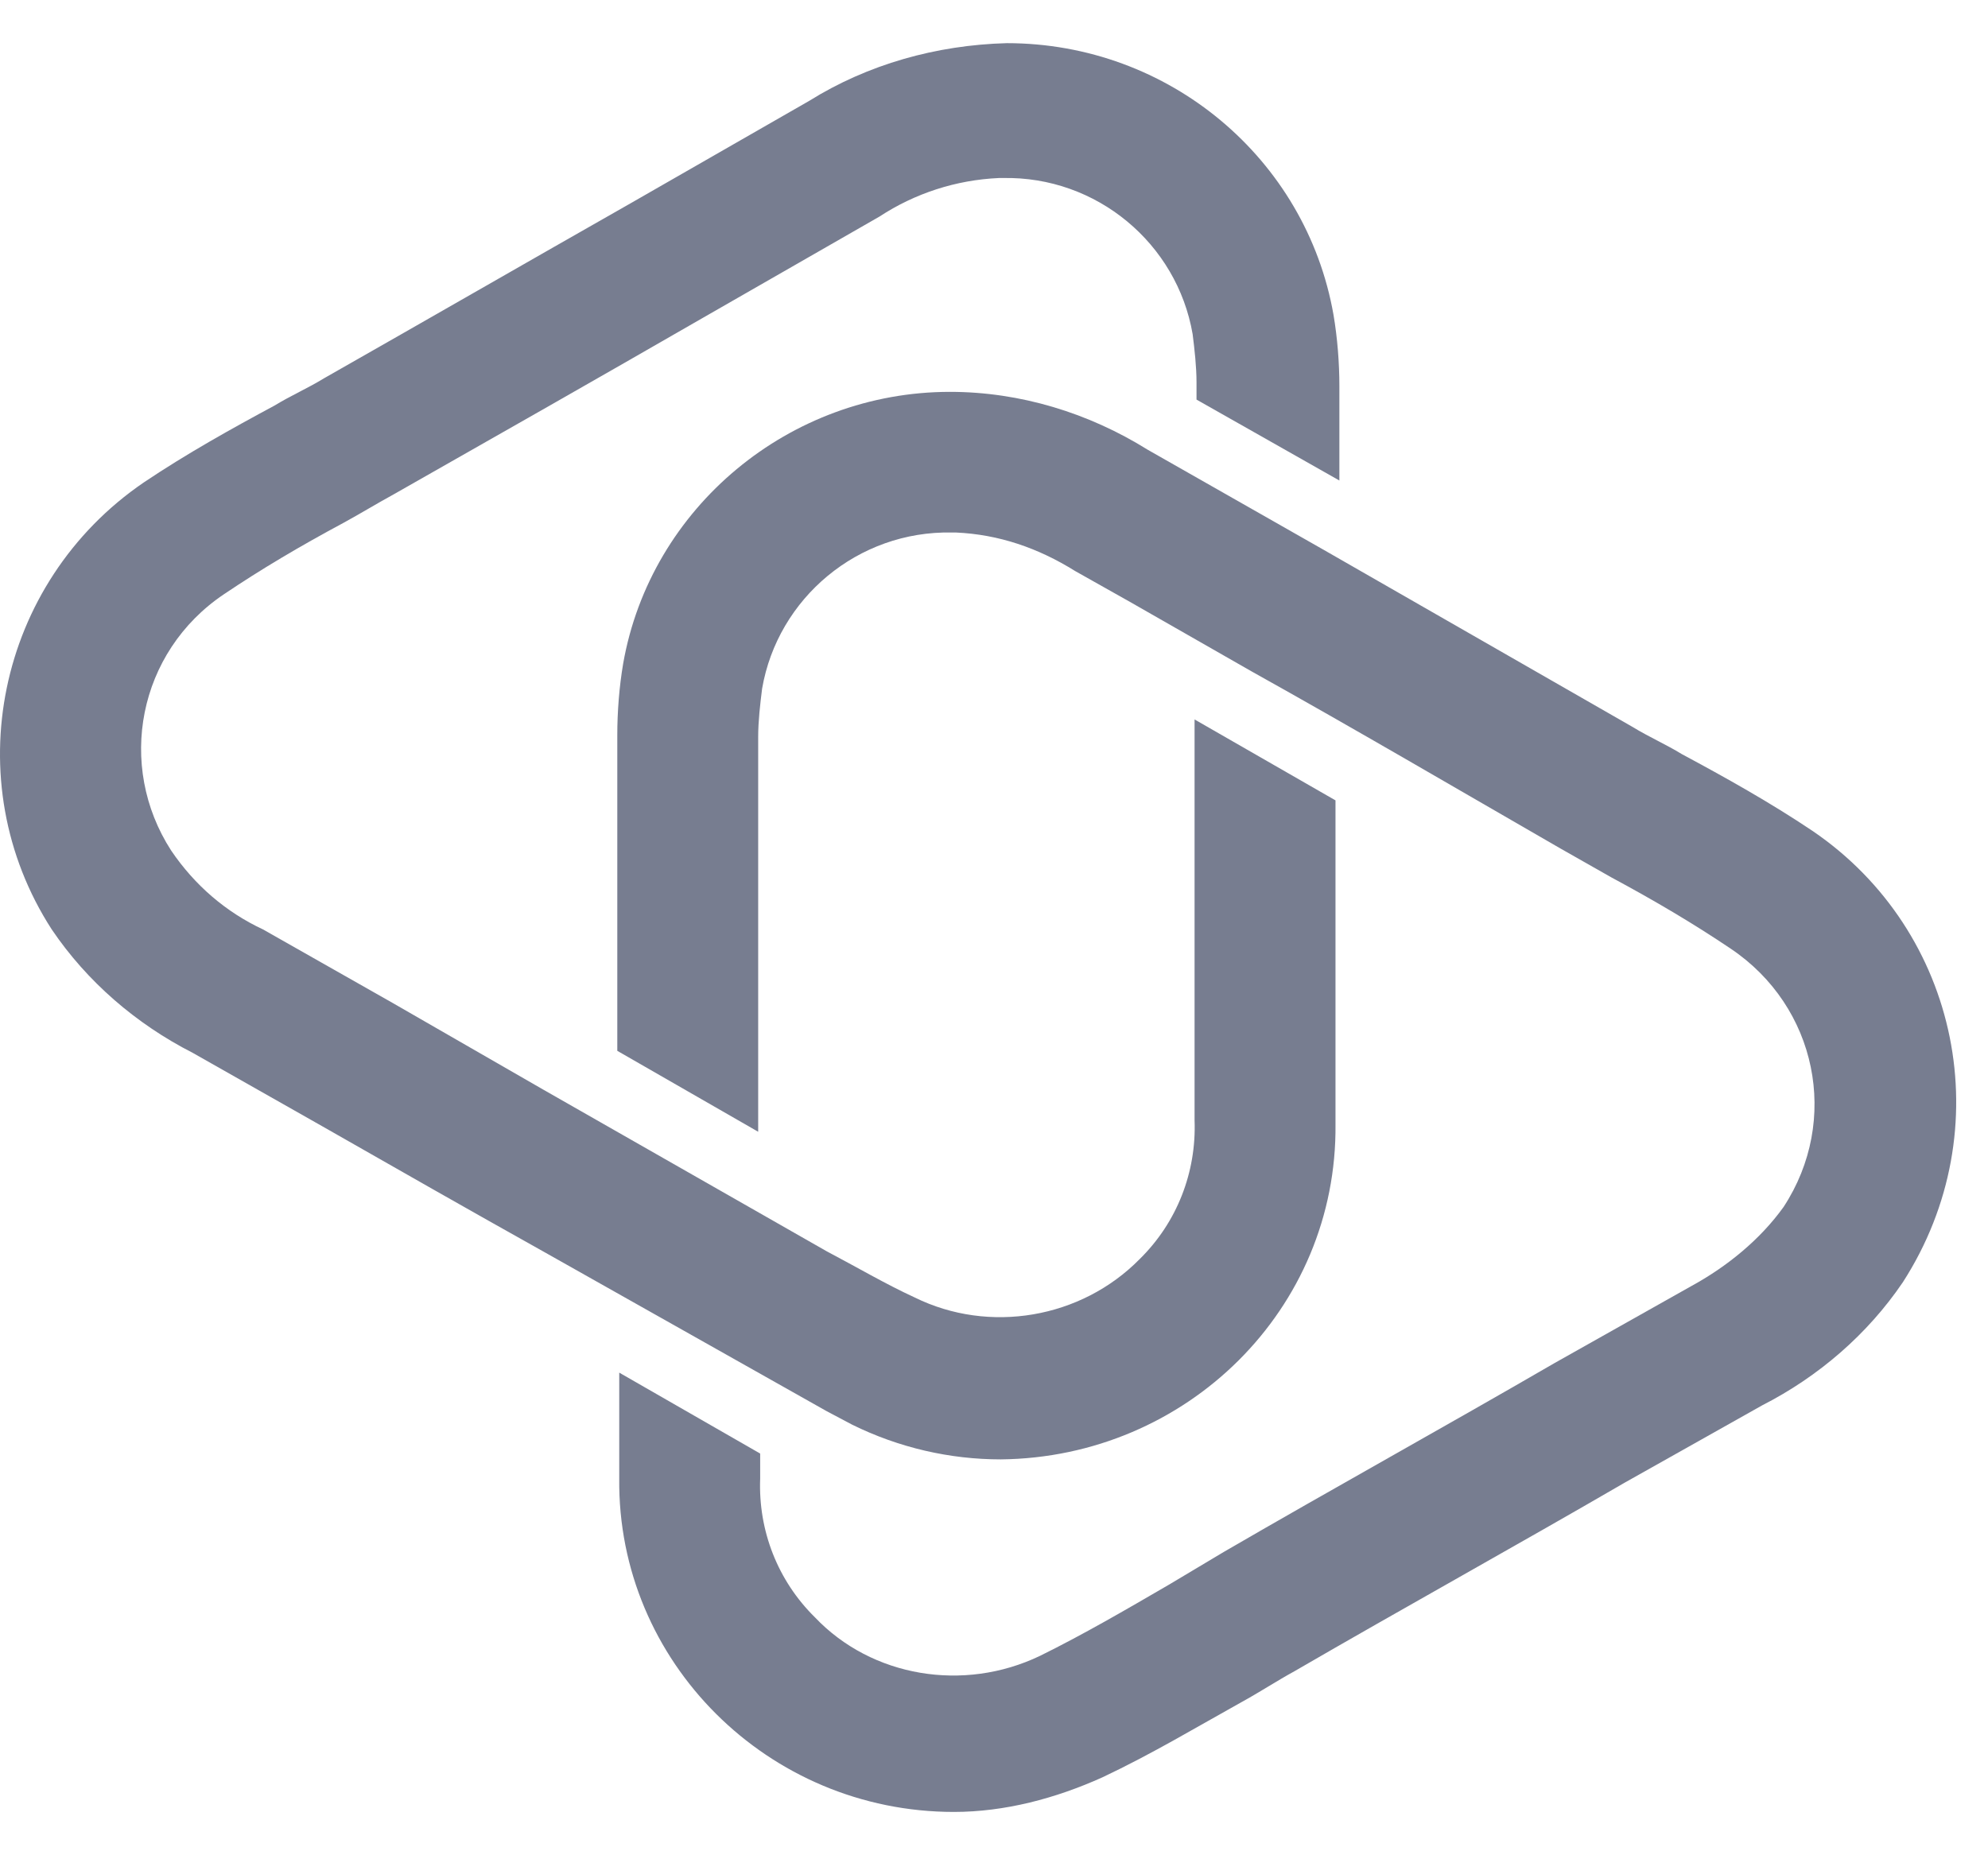
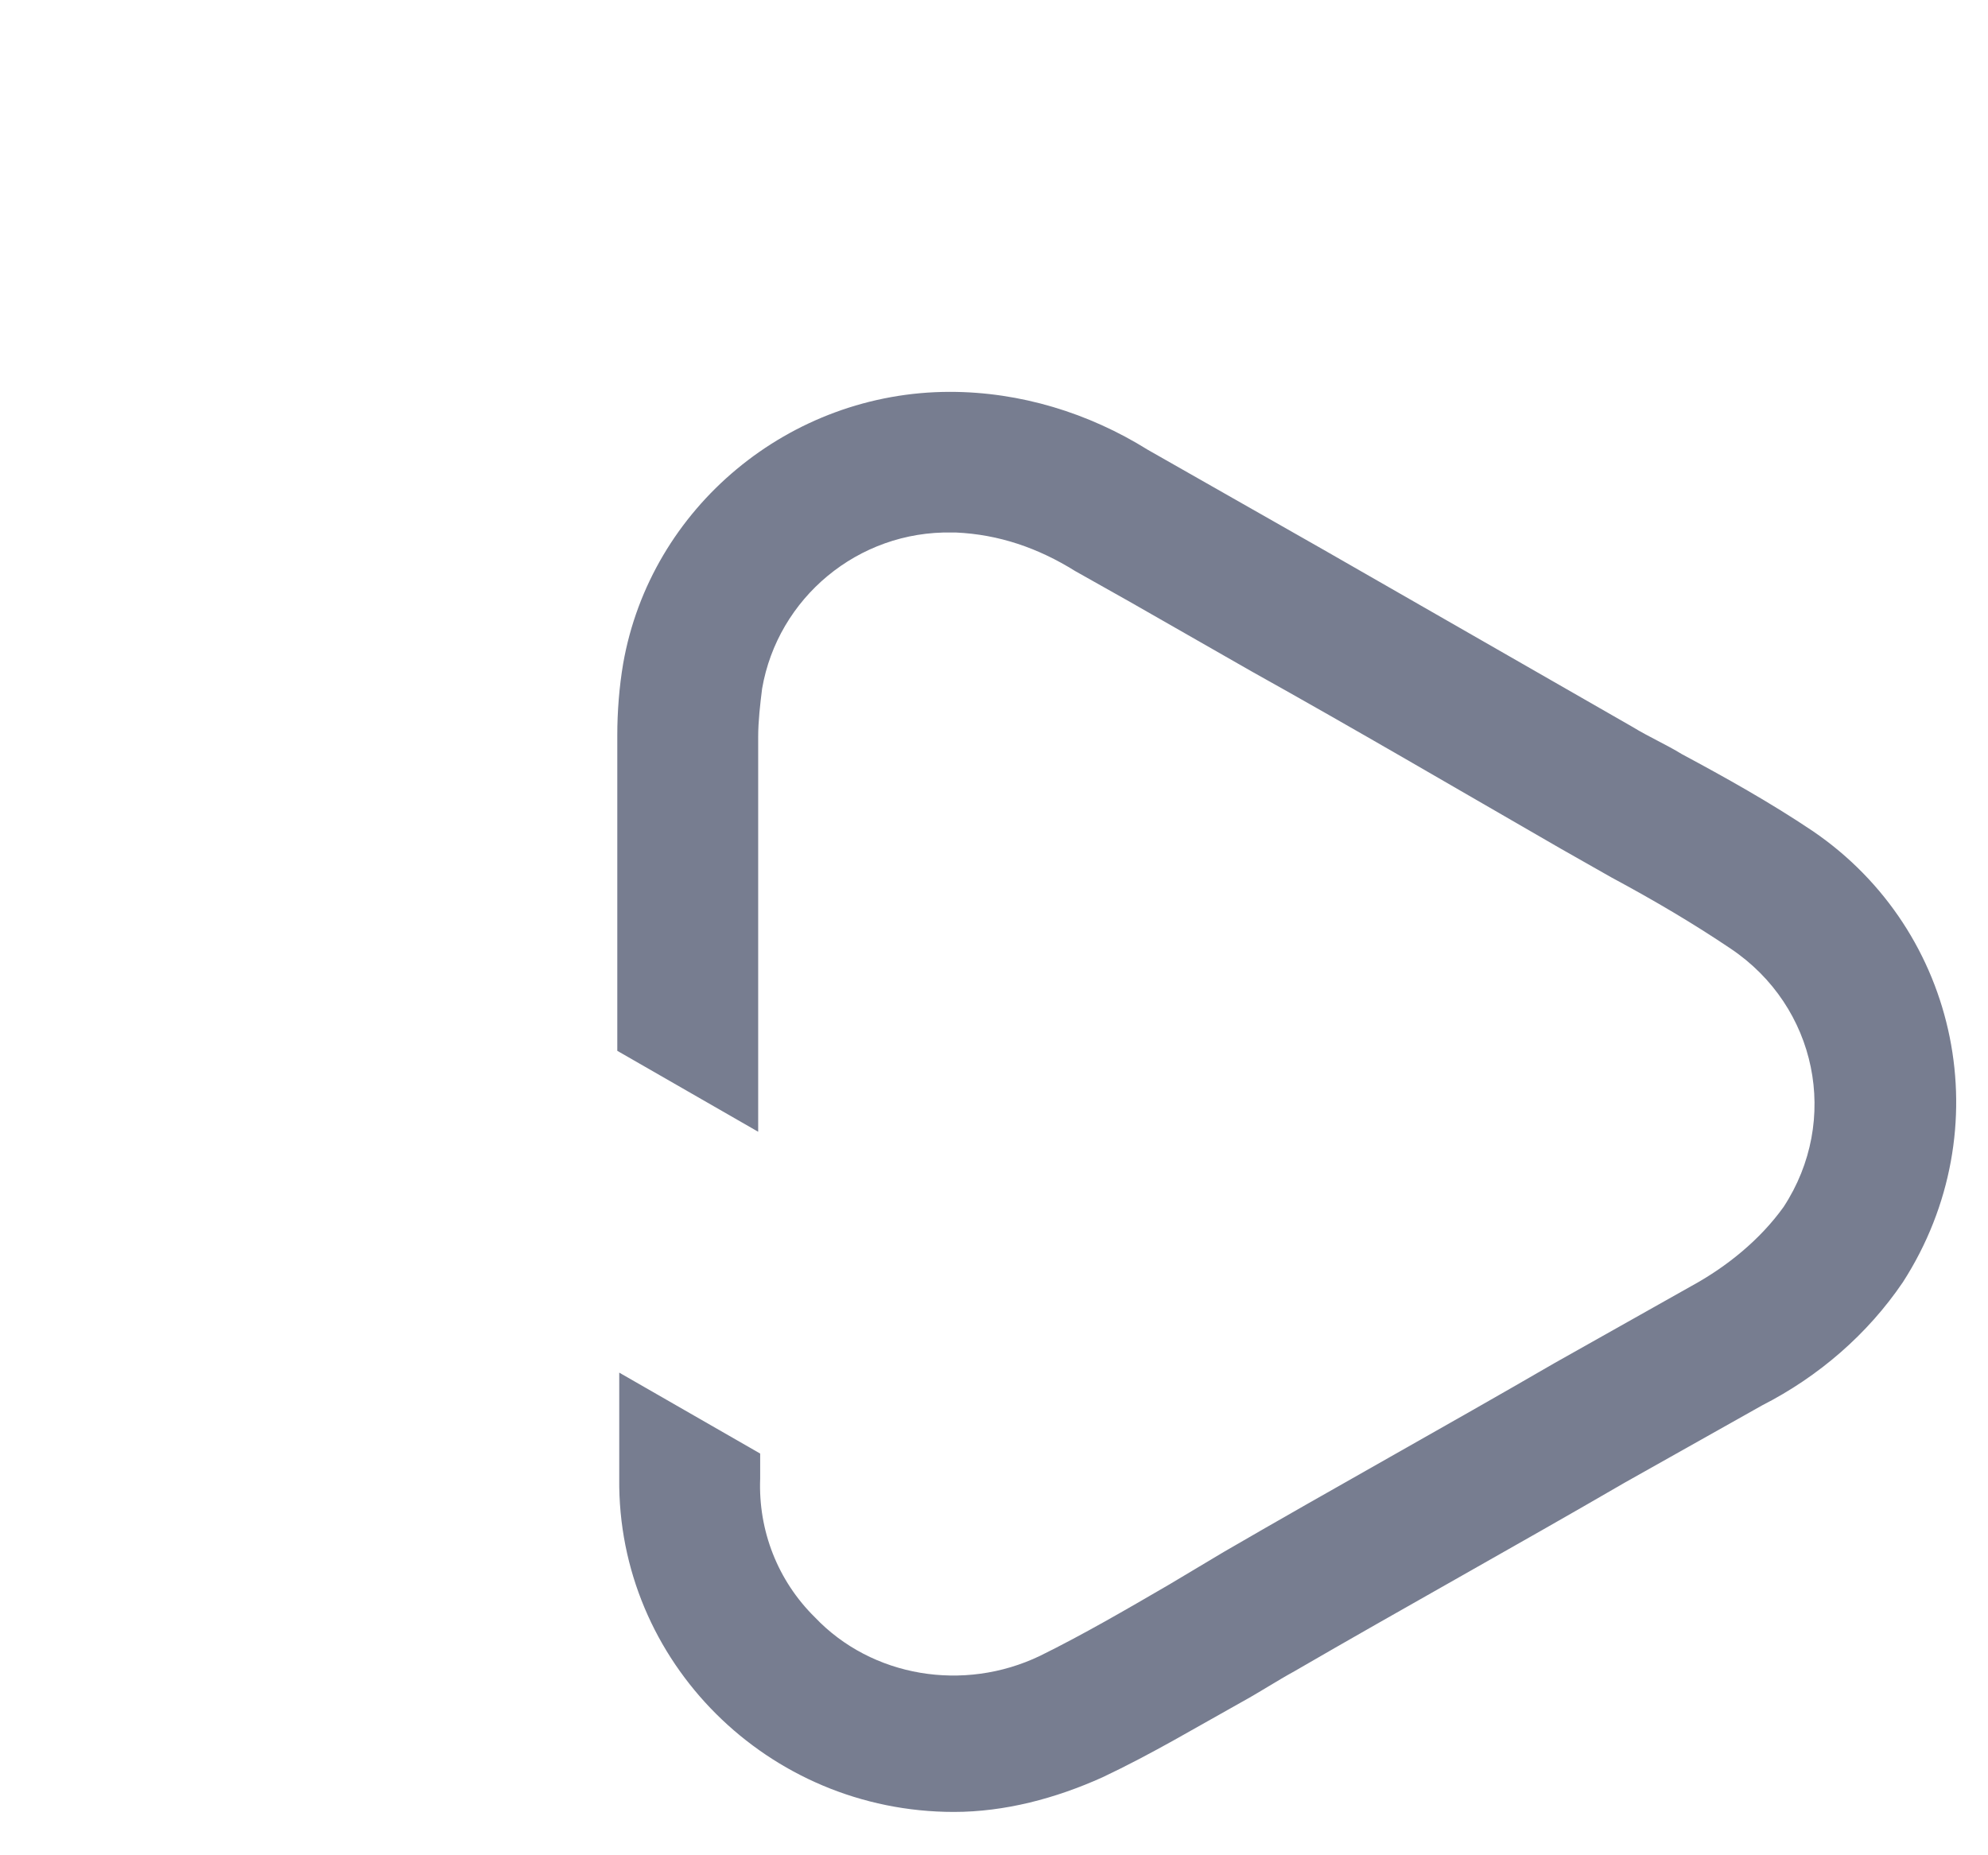
<svg xmlns="http://www.w3.org/2000/svg" width="45" height="42" viewBox="0 0 45 42" fill="none">
  <path d="M41.038 18.817C40.063 18.162 39.044 17.595 38.07 17.072C37.715 16.854 37.317 16.679 36.962 16.461L29.964 12.448L25.977 10.18C24.648 9.351 23.098 8.871 21.503 8.871C17.871 8.871 14.726 11.488 14.106 15.022C14.017 15.545 13.973 16.112 13.973 16.636V23.789L17.162 25.621V16.679C17.162 16.33 17.207 15.938 17.251 15.589C17.605 13.539 19.421 12.012 21.548 12.055H21.636C22.611 12.099 23.497 12.404 24.338 12.928L25.578 13.626L28.325 15.196C30.672 16.505 32.976 17.857 35.323 19.209L36.475 19.863C37.45 20.387 38.336 20.91 39.177 21.477C41.126 22.786 41.658 25.36 40.373 27.323C39.842 28.064 39.089 28.675 38.291 29.111L35.191 30.856C32.71 32.295 30.185 33.691 27.705 35.131L26.464 35.872C25.49 36.439 24.515 37.006 23.541 37.486C21.813 38.315 19.732 37.966 18.447 36.614C17.605 35.785 17.162 34.651 17.207 33.473V32.906L14.017 31.074V33.473C13.973 37.617 17.384 41.019 21.592 41.019C22.744 41.019 23.895 40.714 24.958 40.234C26.066 39.711 27.084 39.1 28.103 38.533C28.502 38.315 28.901 38.053 29.299 37.835C31.78 36.396 34.305 35 36.785 33.56L39.886 31.816C41.17 31.161 42.278 30.201 43.075 29.024C45.29 25.578 44.36 21.085 41.038 18.817Z" fill="#777D90" />
-   <path d="M30.318 10.878V8.741C30.318 8.218 30.274 7.651 30.185 7.127C29.565 3.594 26.464 0.977 22.788 0.977C21.193 1.02 19.643 1.456 18.314 2.285L14.283 4.597C11.98 5.906 9.632 7.258 7.329 8.567C6.975 8.785 6.576 8.959 6.222 9.177C5.247 9.701 4.228 10.268 3.254 10.922C-0.068 13.19 -0.999 17.683 1.172 21.042C1.969 22.22 3.077 23.179 4.361 23.834L7.285 25.491C8.968 26.451 10.651 27.411 12.29 28.327L18.713 31.947L19.289 32.252C20.352 32.776 21.503 33.038 22.655 33.038C26.863 32.994 30.274 29.635 30.23 25.448C30.23 25.448 30.23 25.448 30.23 25.404V19.428V18.119L27.04 16.287V19.428V25.36C27.084 26.538 26.642 27.672 25.8 28.501C24.471 29.853 22.389 30.202 20.706 29.373C20.042 29.068 19.377 28.676 18.713 28.327L12.29 24.663L8.879 22.7L5.956 21.042C5.114 20.649 4.405 20.039 3.874 19.254C2.634 17.334 3.121 14.761 5.07 13.452C5.911 12.885 6.797 12.361 7.772 11.838C8.171 11.62 8.525 11.402 8.924 11.184C11.227 9.875 13.53 8.567 15.878 7.214L19.909 4.902C20.706 4.379 21.636 4.074 22.611 4.03H22.699C24.826 3.986 26.642 5.513 26.996 7.563C27.04 7.912 27.084 8.305 27.084 8.654V9.046L30.318 10.878Z" fill="#777D90" />
</svg>